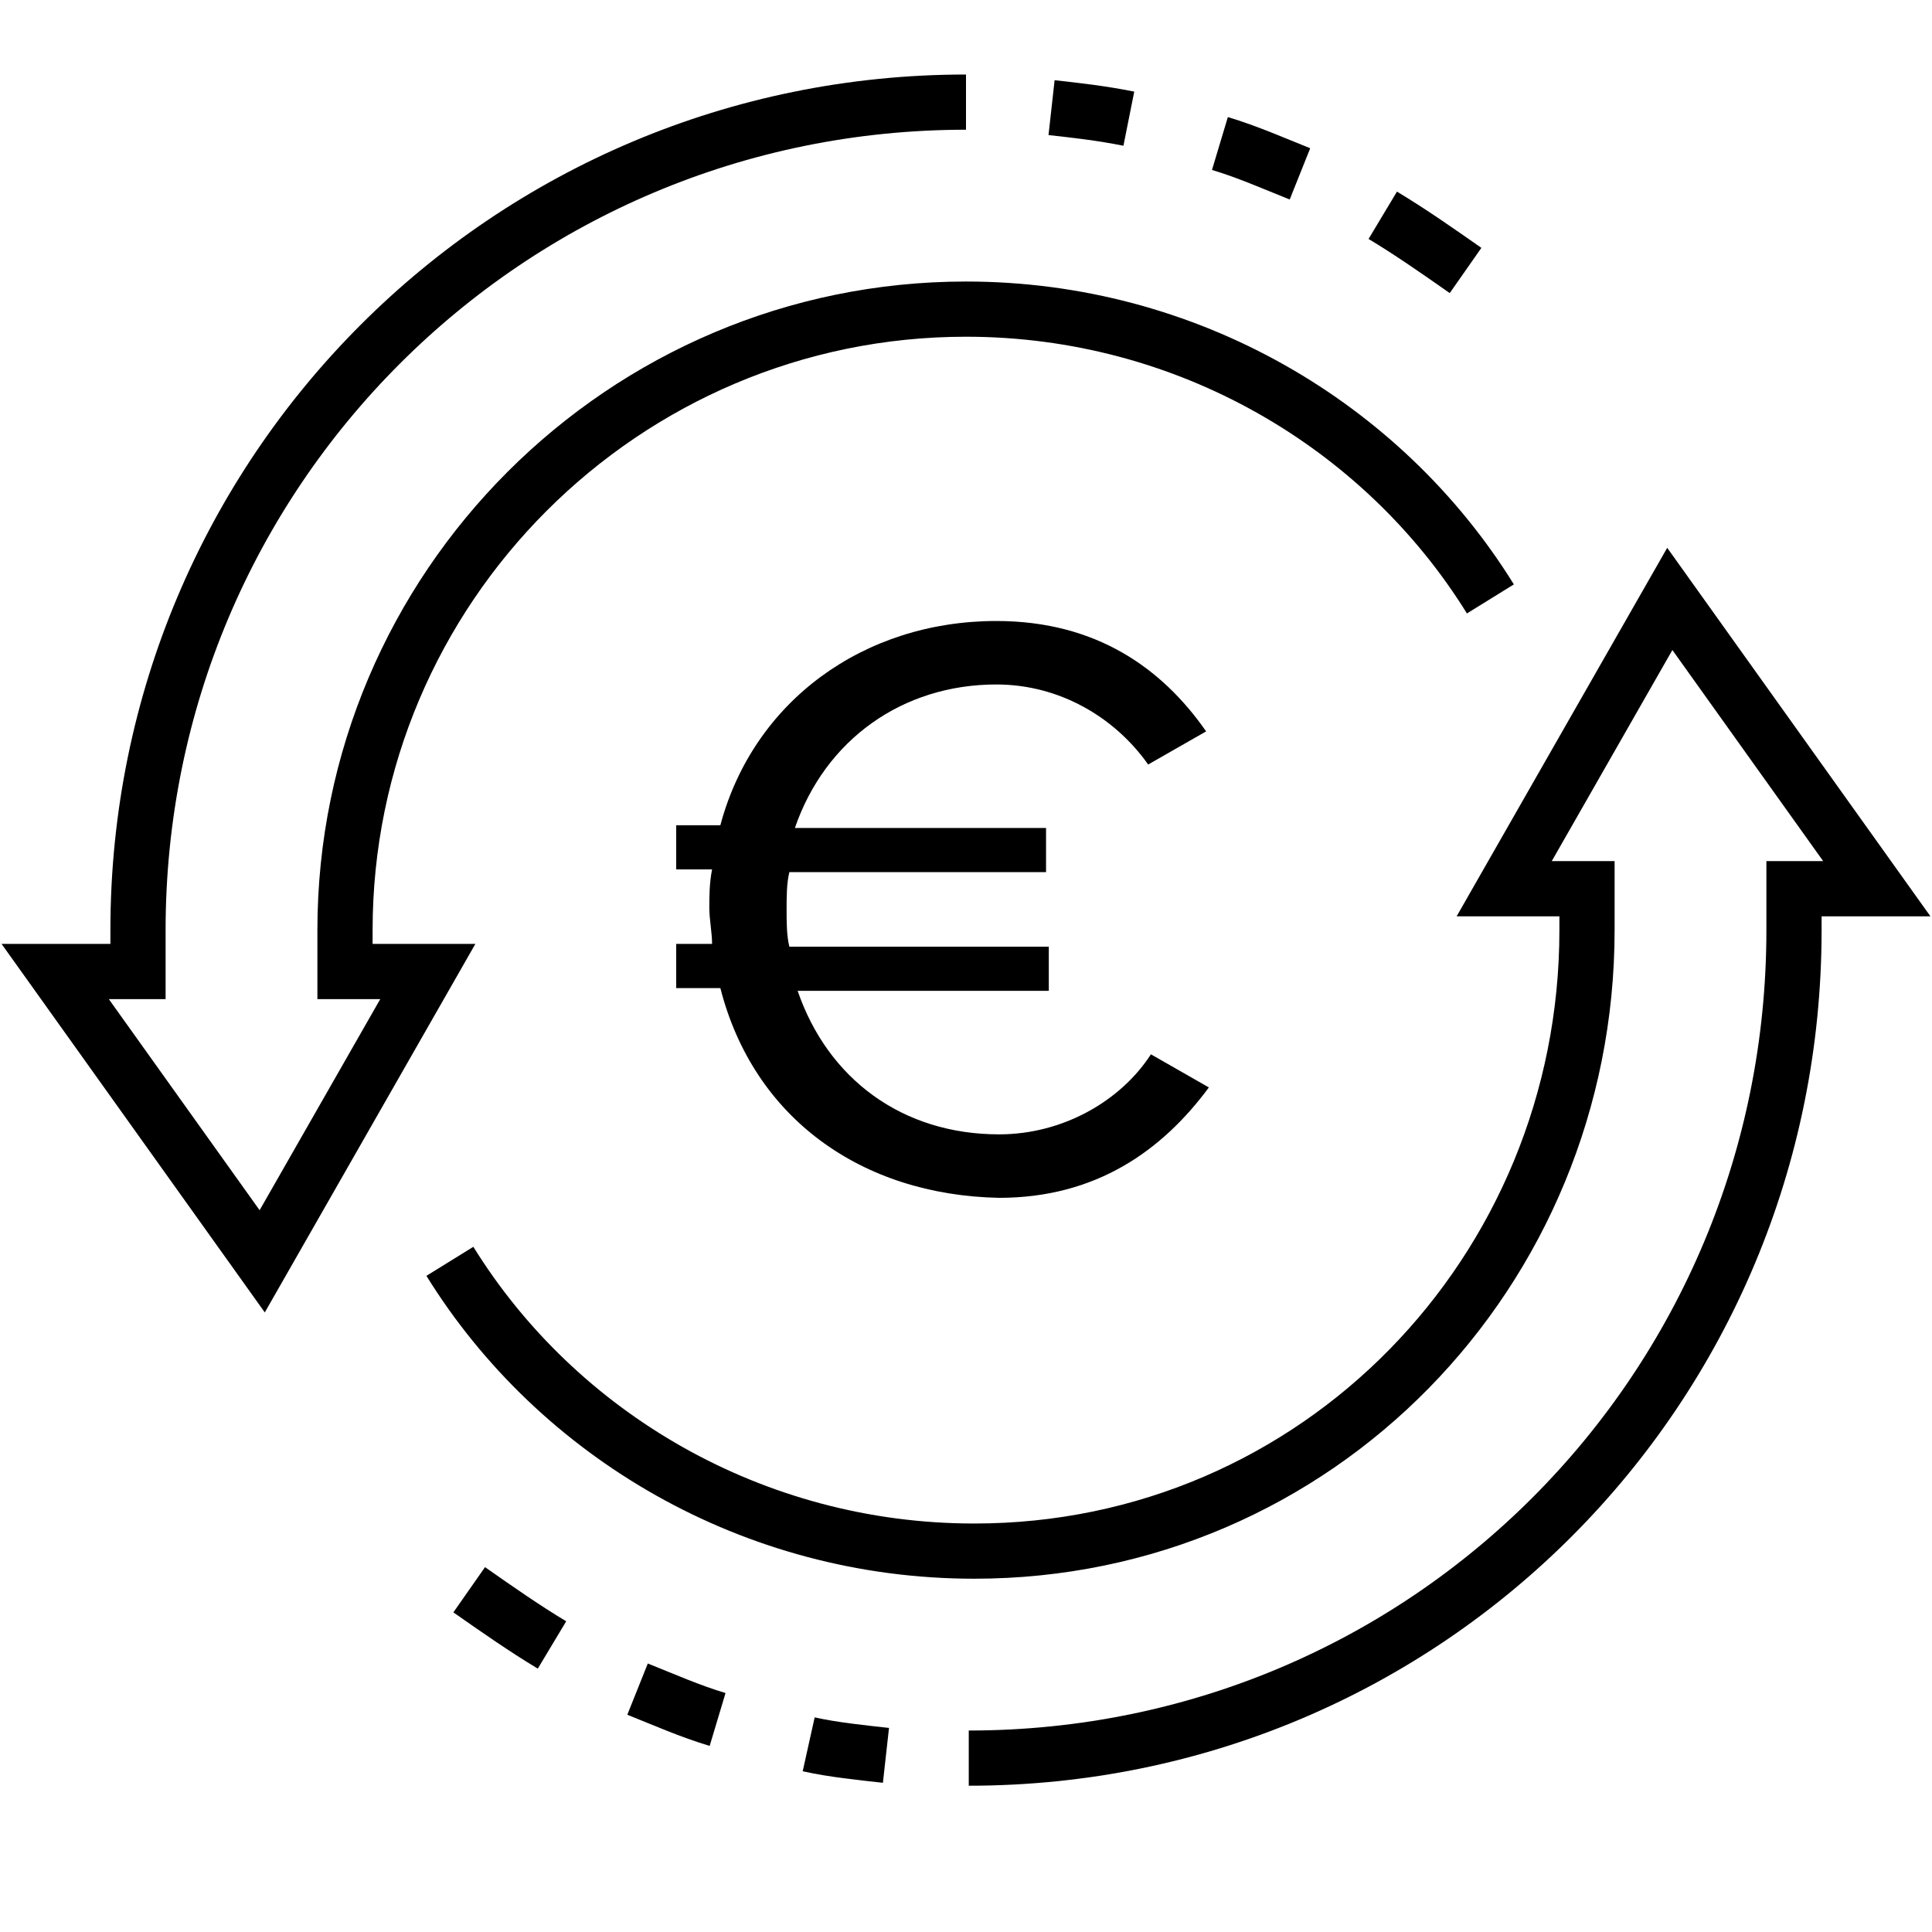
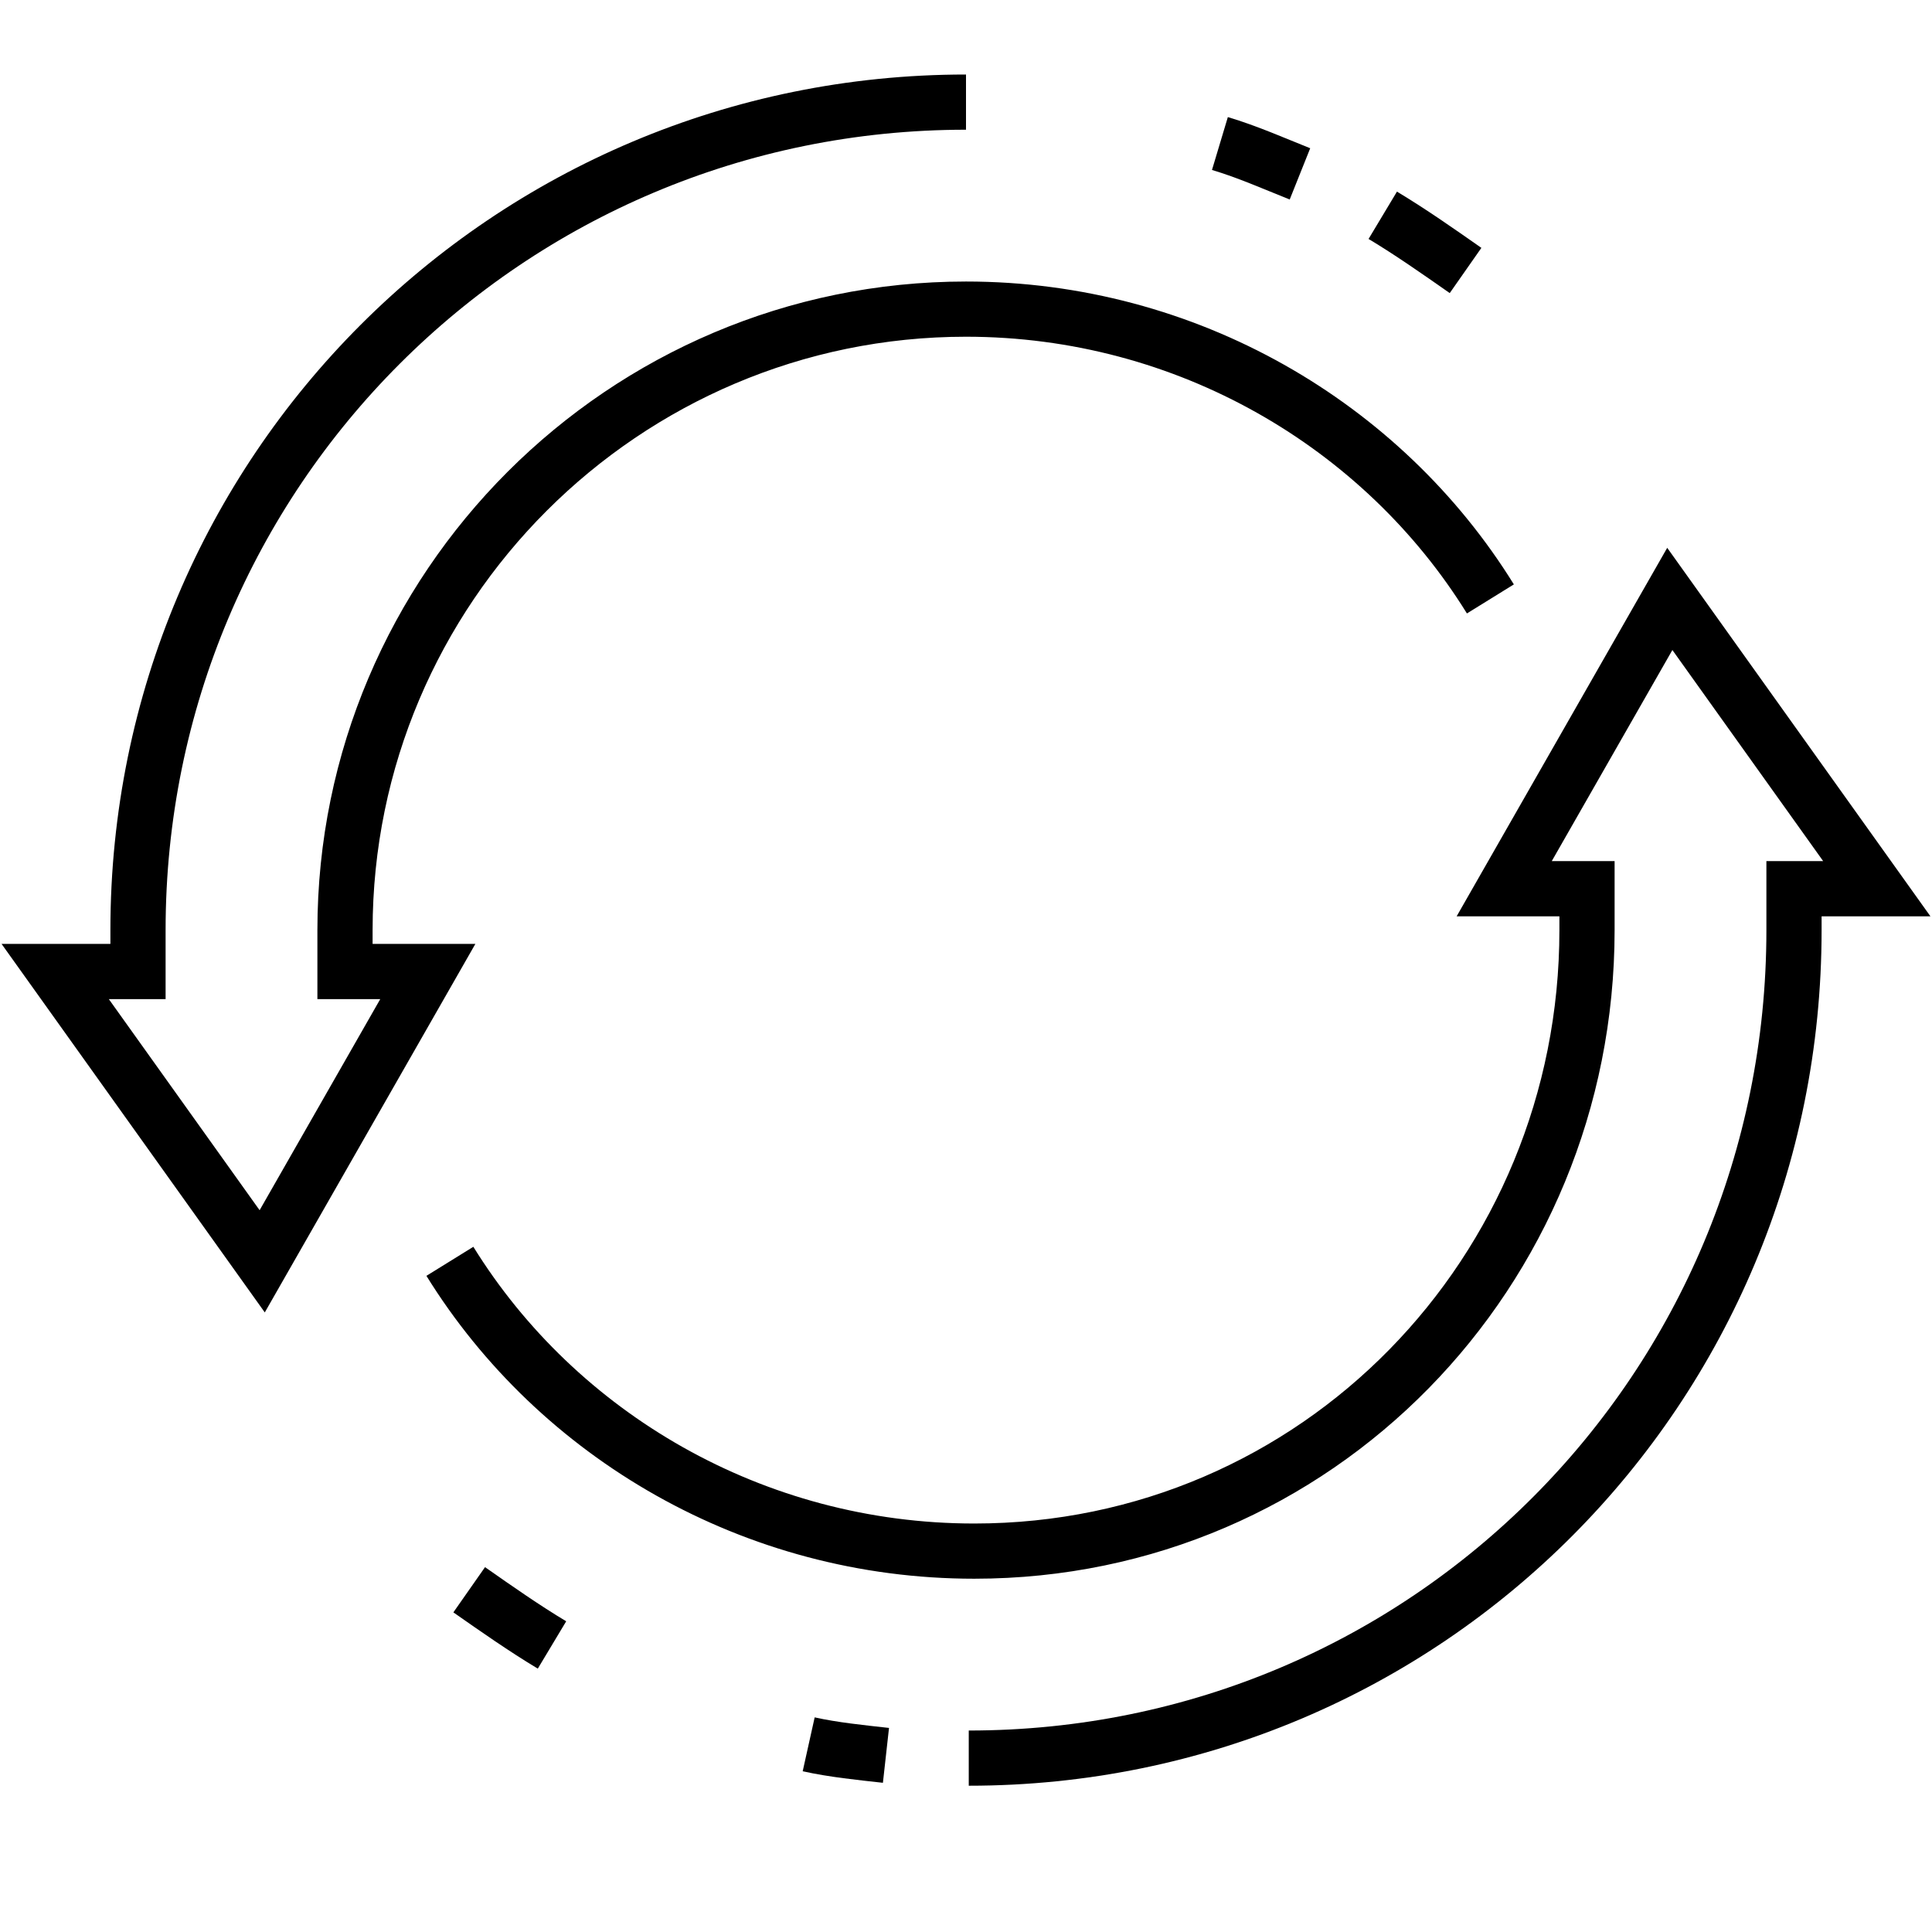
<svg xmlns="http://www.w3.org/2000/svg" version="1.1" id="Слой_1" x="0px" y="0px" viewBox="0 0 70 70" style="enable-background:new 0 0 70 70;" xml:space="preserve">
  <style type="text/css">
	.st0{fill:none;stroke:#000000;stroke-width:2;stroke-miterlimit:10;}
</style>
  <g id="Слой_3">
</g>
  <g id="Слой_4">
    <g>
      <path class="st0" d="M35,3.7c-16.6,0-30,13.4-30,30v1.5H2l7.5,10.5l6-10.5h-3v-1.5c0-12.4,10.1-22.5,22.5-22.5    c8,0,15.1,4.2,19,10.5" />
      <path class="st0" d="M50.1,7.8c1,0.6,2,1.3,3,2" />
      <path class="st0" d="M44.2,5.2c1,0.3,1.9,0.7,2.9,1.1" />
-       <path class="st0" d="M38.1,3.9C39,4,39.9,4.1,40.9,4.3" />
      <path class="st0" d="M35.1,63.7c16.6,0,29.9-13.4,29.9-30v-1.5h3l-7.5-10.5l-6,10.5h3v1.5c0,12.4-9.8,22.5-22.2,22.5    c-8,0-15.1-4.2-19-10.5" />
      <path class="st0" d="M20,59.6c-1-0.6-2-1.3-3-2" />
-       <path class="st0" d="M26,62.3c-1-0.3-1.9-0.7-2.9-1.1" />
      <path class="st0" d="M32.1,63.6c-0.9-0.1-1.9-0.2-2.8-0.4" />
    </g>
  </g>
  <g id="Слой_6">
    <g>
-       <path d="M26.1,35.8h-1.6v-1.6h1.3c0-0.4-0.1-0.9-0.1-1.3c0-0.4,0-0.9,0.1-1.4h-1.3v-1.6h1.6c1.2-4.5,5.2-7.4,10-7.4    c3.6,0,6,1.7,7.6,4l-2.1,1.2c-1.2-1.7-3.2-2.9-5.5-2.9c-3.4,0-6.2,2-7.3,5.2h9.1v1.6h-9.3c-0.1,0.4-0.1,0.9-0.1,1.4    c0,0.4,0,0.9,0.1,1.3h9.4v1.6h-9.1c1.1,3.2,3.8,5.2,7.3,5.2c2.3,0,4.4-1.2,5.5-2.9l2.1,1.2c-1.7,2.3-4.1,4-7.6,4    C31.2,43.3,27.3,40.5,26.1,35.8z" />
-     </g>
+       </g>
  </g>
</svg>